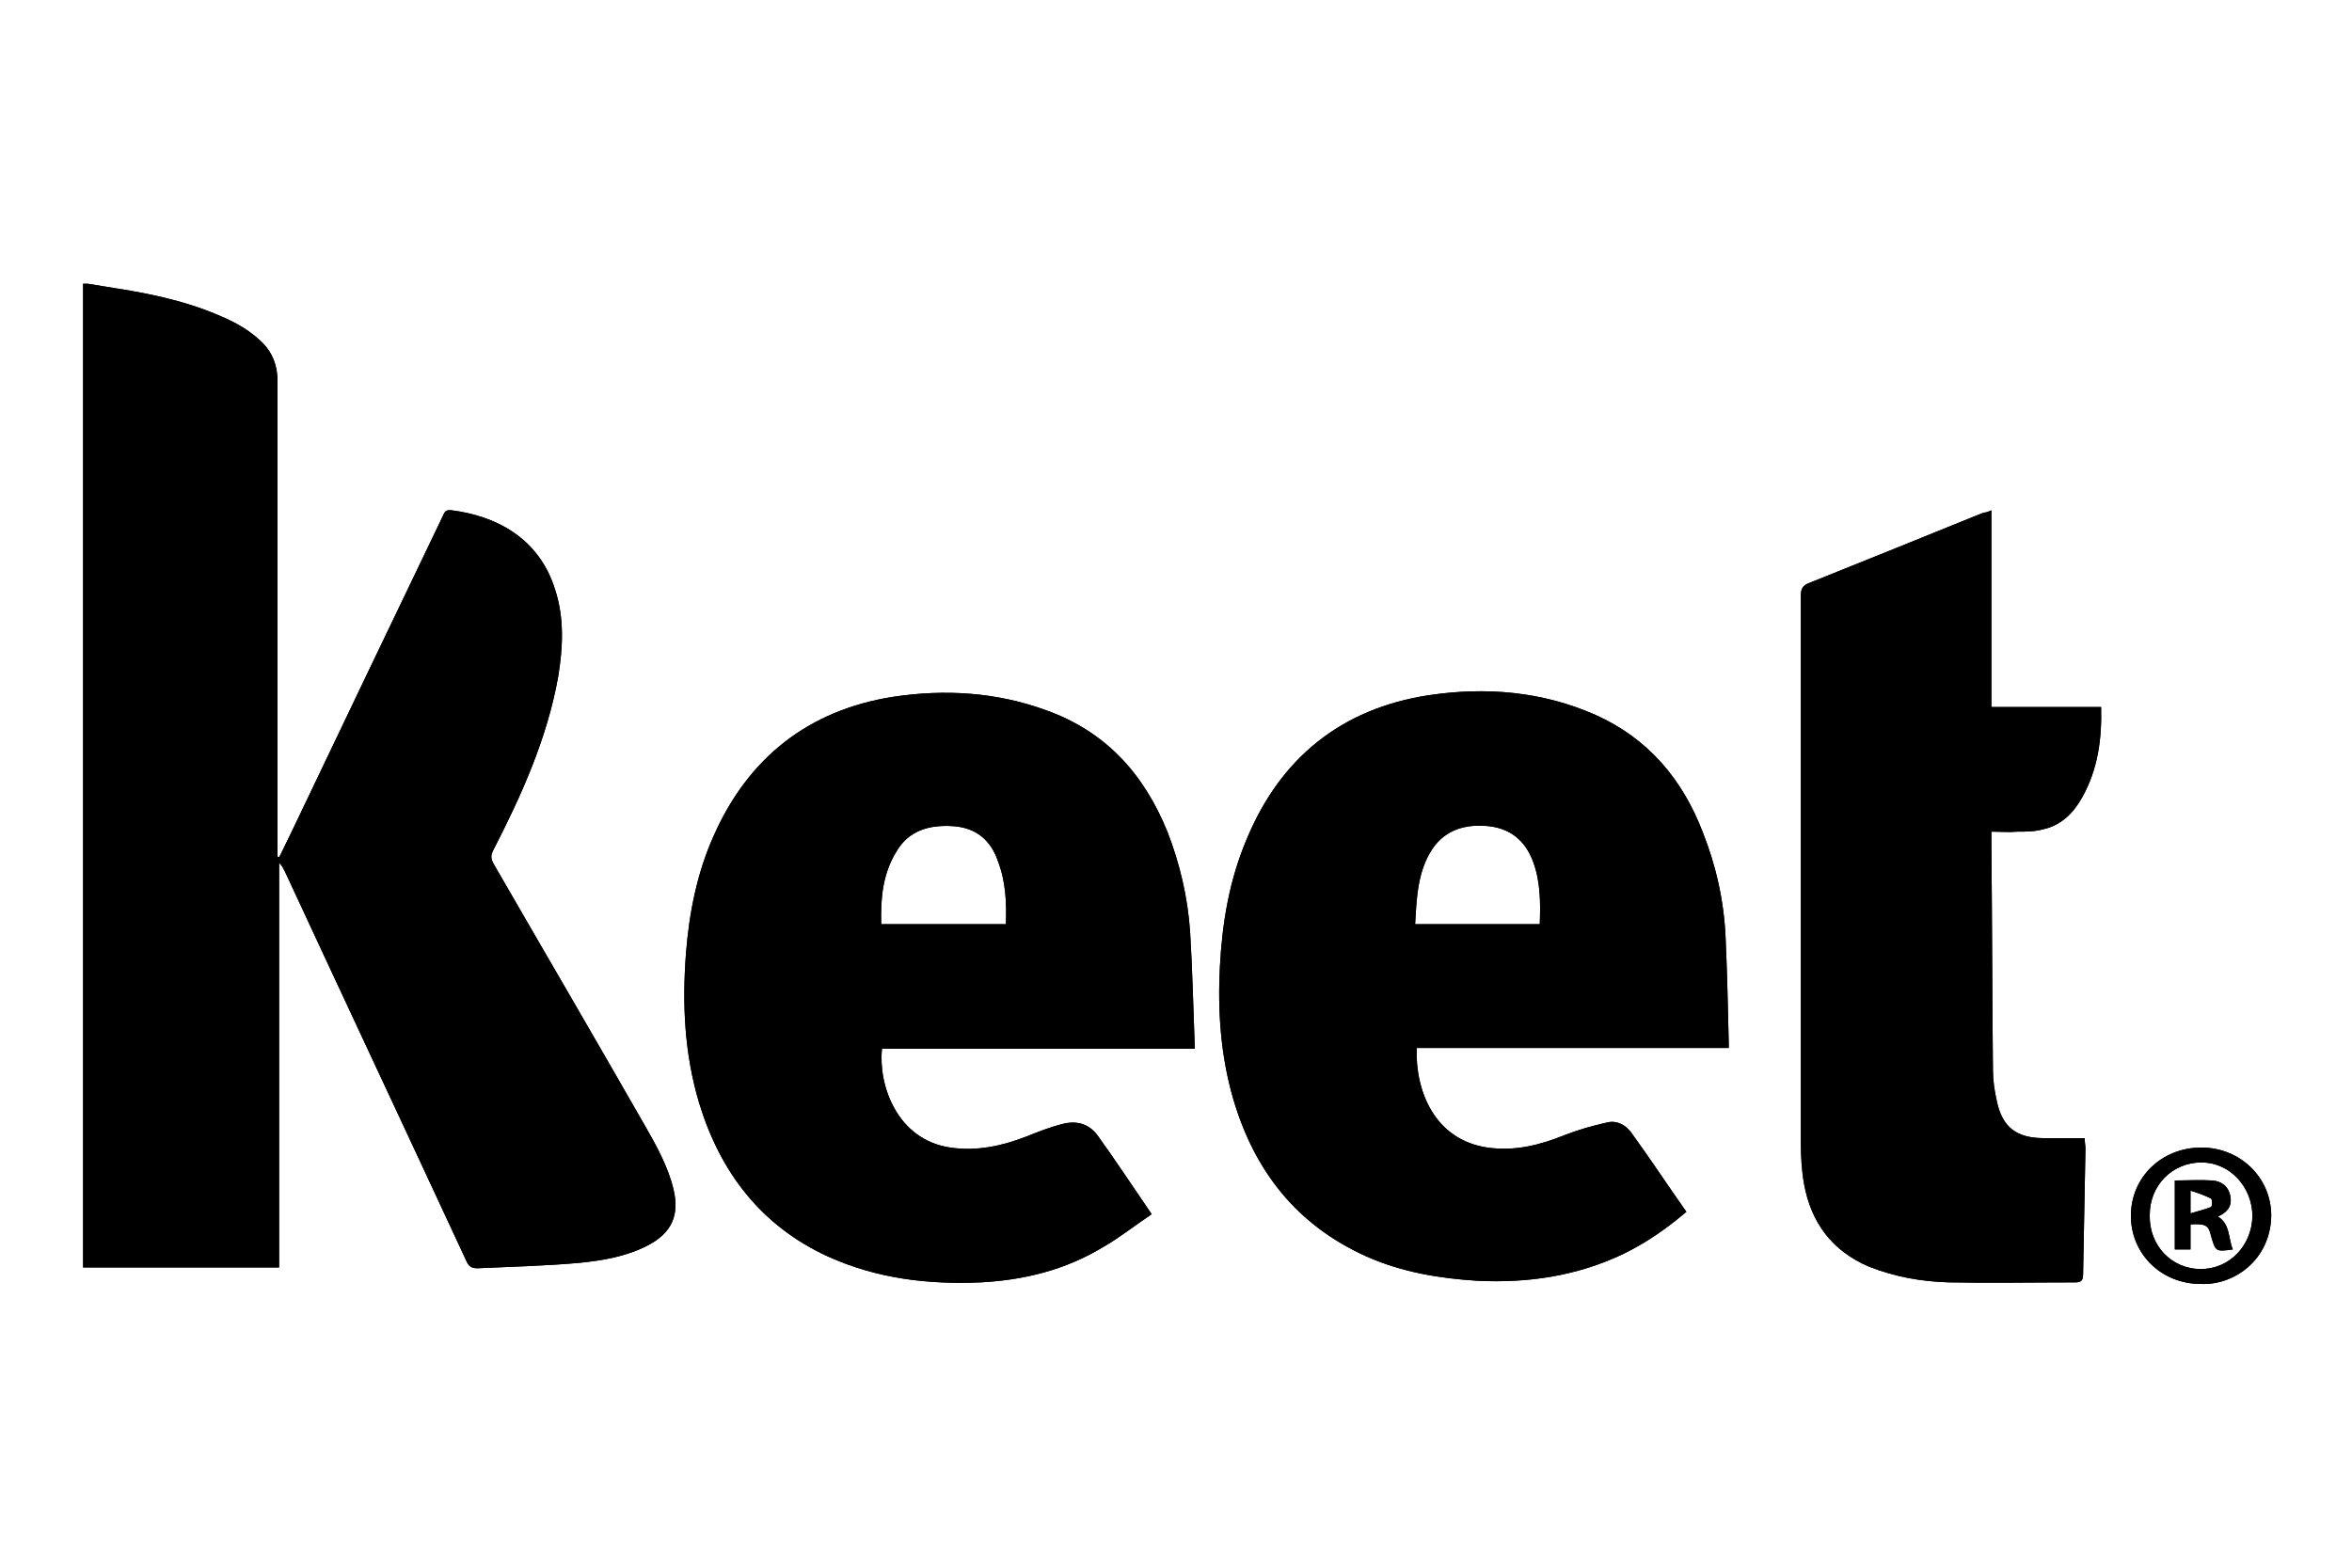
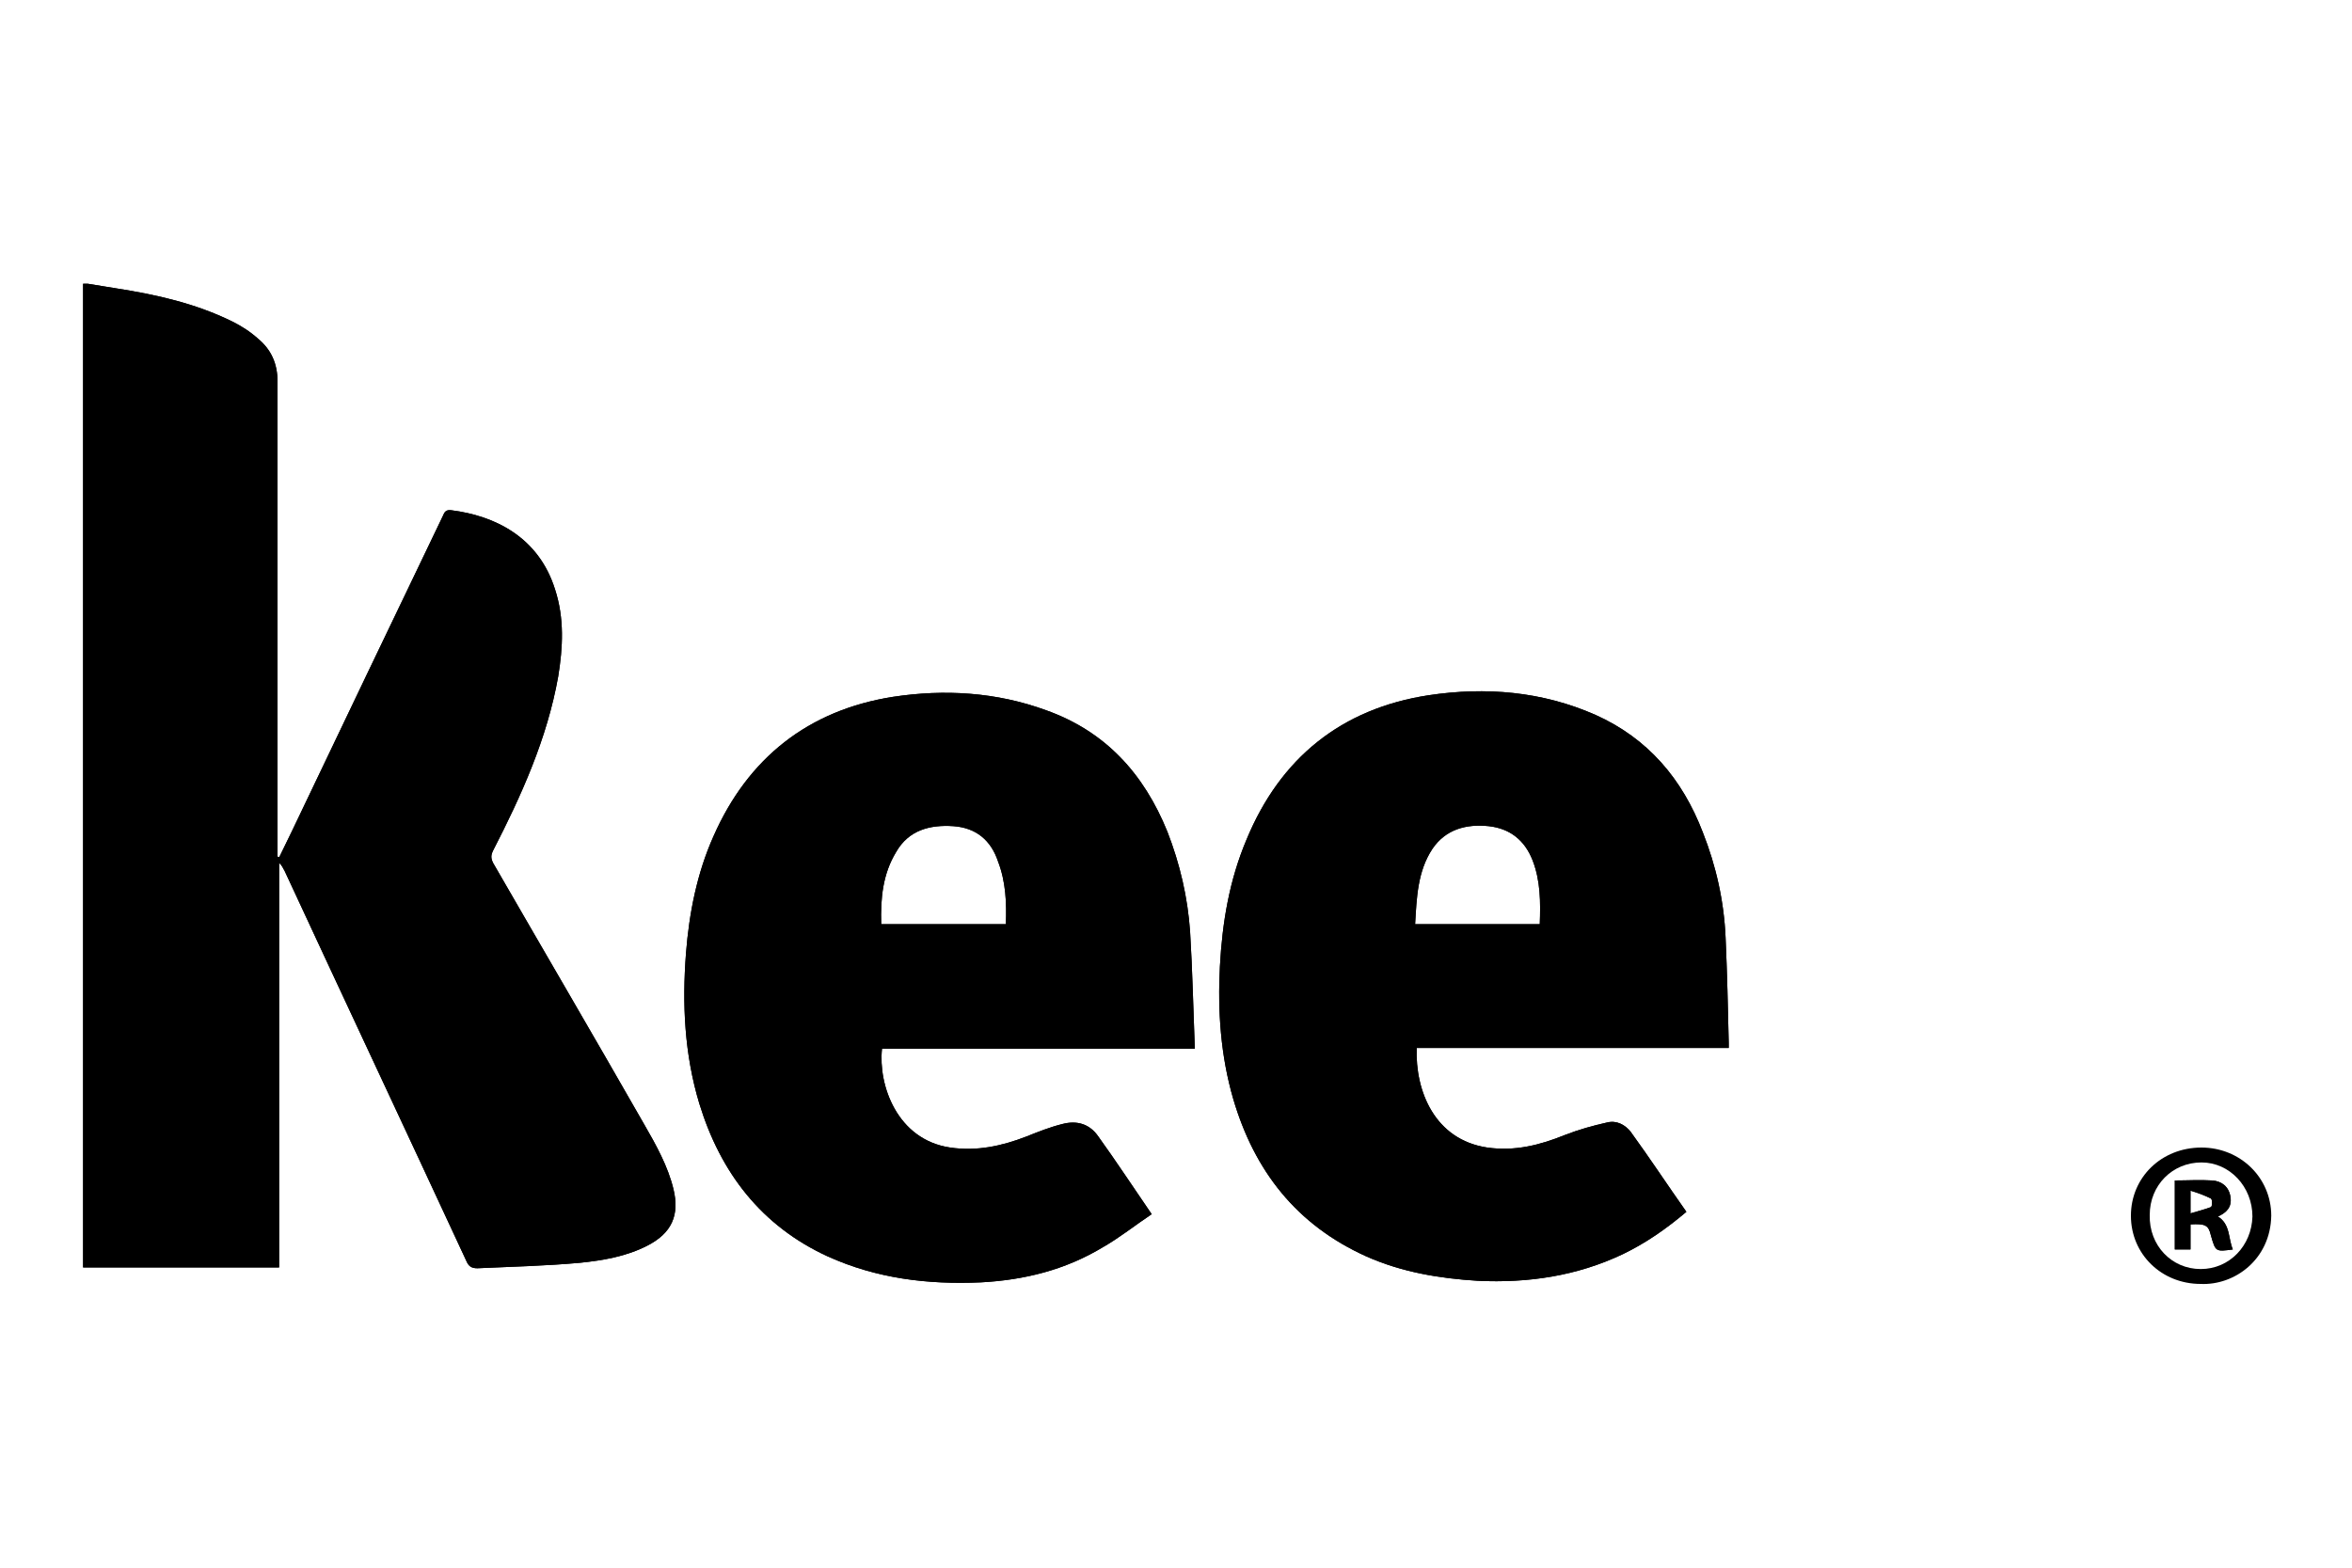
<svg xmlns="http://www.w3.org/2000/svg" version="1.1" id="Calque_1" x="0px" y="0px" viewBox="0 0 300 200" style="enable-background:new 0 0 300 200;" xml:space="preserve">
  <g>
    <g>
      <path d="M11.2,36.2c1.2,0.2,2.5,0.4,3.7,0.6c5.1,0.8,10,1.9,14.7,4.2c1.2,0.6,2.3,1.3,3.3,2.2c1.7,1.4,2.5,3.2,2.5,5.5    c0,19.8,0,39.6,0,59.3c0,0.4,0,0.9,0,1.3c0.1,0,0.2,0,0.2,0.1c0.6-1.2,1.1-2.3,1.7-3.5c6.4-13.4,12.8-26.8,19.2-40.1    c0.2-0.5,0.4-0.8,1.1-0.7c5.5,0.7,11.1,3.4,13.2,10.1c1.2,3.7,1,7.4,0.4,11.1c-1.4,7.9-4.7,15.2-8.3,22.2c-0.3,0.6-0.3,1,0,1.6    c6.4,11.1,12.9,22.2,19.3,33.4c1.5,2.6,3,5.3,3.7,8.2c0.8,3.3-0.2,5.6-3.3,7.2c-2.7,1.4-5.7,1.9-8.6,2.2    c-4.4,0.4-8.8,0.5-13.1,0.7c-0.7,0-1.1-0.2-1.4-0.9c-7.7-16.6-15.5-33.2-23.2-49.8c-0.2-0.3-0.3-0.7-0.7-1c0,17.2,0,34.4,0,51.6    c-8.4,0-16.6,0-25,0c0-0.5,0-0.9,0-1.3c0-41.3,0-82.6,0-123.9c0-0.1,0-0.2,0-0.3C10.7,36.2,10.9,36.2,11.2,36.2z" />
      <path d="M220.5,133c-0.1-4.5-0.2-8.9-0.4-13.4c-0.2-4.6-1.2-9.1-2.9-13.4c-2.6-6.8-7-12-13.7-15c-6.8-3-14-3.6-21.3-2.5    c-11.1,1.7-18.9,8-23.2,18.4c-2.2,5.2-3.1,10.6-3.4,16.2c-0.3,5.7,0.1,11.4,1.7,16.9c2.7,9.2,8.1,16.1,17,20.1    c4.5,2,9.3,2.8,14.2,3.1c6.4,0.3,12.6-0.6,18.5-3.4c2.9-1.4,5.5-3.2,8.1-5.4c-2.4-3.4-4.7-6.9-7.1-10.2c-0.7-0.9-1.8-1.5-3-1.2    c-1.8,0.4-3.6,0.9-5.4,1.6c-3.2,1.3-6.4,2.1-9.9,1.6c-6.7-1-9.2-7.2-9-12.7h39.8C220.5,133.4,220.5,133.2,220.5,133z M196.4,117.9    h-15.9c0.2-3.4,0.3-6.7,2.2-9.6c1.7-2.5,4.3-3.2,7.2-2.9c2.7,0.3,4.6,1.8,5.6,4.4C196.5,112.4,196.5,115.1,196.4,117.9z" />
      <path d="M135.5,143.4c-1.6,0.4-3.1,1-4.6,1.6c-3.1,1.2-6.3,1.9-9.7,1.4c-6.8-1-9.2-8-8.7-12.6h39.9c-0.2-5.1-0.3-10-0.6-14.9    c-0.3-4.4-1.3-8.7-2.9-12.8c-3-7.4-7.9-12.8-15.5-15.5c-6.3-2.3-12.9-2.7-19.5-1.7c-10.8,1.7-18.5,7.8-22.9,17.8    c-2.1,4.7-3.1,9.8-3.5,14.9c-0.5,6.5-0.2,12.9,1.7,19.2c2.7,8.8,7.9,15.6,16.4,19.5c6.2,2.8,12.7,3.6,19.5,3.3    c5.6-0.3,10.8-1.6,15.6-4.5c2.1-1.2,4.1-2.8,6.2-4.2c-2.4-3.5-4.5-6.7-6.8-9.9C139,143.4,137.4,142.9,135.5,143.4z M114.3,108.7    c1.6-2.8,4.3-3.5,7.3-3.3c2.9,0.2,4.8,1.8,5.7,4.5c1,2.6,1.1,5.3,1,8h-15.9C112.3,114.6,112.6,111.5,114.3,108.7z" />
-       <path d="M254,65.1c0,8.4,0,16.7,0,25.1c4.7,0,9.3,0,14,0c0.1,4.1-0.4,7.9-2.4,11.5c-1.1,2-2.7,3.6-5,4.1c-1.1,0.3-2.2,0.3-3.3,0.3    c-1.1,0.1-2.1,0-3.3,0c0,0.5,0,0.9,0,1.3c0.1,9.7,0.1,19.4,0.2,29.1c0,1.3,0.2,2.7,0.5,4c0.7,3.3,2.5,4.7,6,4.7c1.7,0,3.4,0,5.2,0    c0,0.5,0.1,0.9,0.1,1.4c-0.1,5.3-0.2,10.7-0.3,16c0,0.8-0.3,1-1,1c-5.4,0-10.8,0.1-16.1,0c-3.5-0.1-6.9-0.7-10.2-2    c-4.7-2-7.4-5.6-8.3-10.6c-0.3-1.7-0.4-3.5-0.4-5.3c0-23.2,0-46.5,0-69.7c0-0.8,0.2-1.3,1-1.6c7.5-3,14.9-6,22.3-9    C253.3,65.4,253.6,65.3,254,65.1z" />
      <path d="M280.8,146.4c-5.1,0-9,3.8-9,8.7c0,4.9,3.9,8.7,8.9,8.7c4.3,0.2,8.9-3.1,9-8.7C289.7,150.2,285.7,146.4,280.8,146.4z     M280.7,161.9c-3.7,0-6.6-3-6.5-6.9c0-3.8,2.9-6.7,6.6-6.7c3.6,0,6.5,3.1,6.5,6.9C287.2,158.9,284.4,161.9,280.7,161.9z" />
      <path d="M282.9,155.2c1.1-0.5,1.8-1.2,1.6-2.5c-0.2-1.3-1.1-2-2.3-2.1c-1.6-0.1-3.2,0-4.8,0v8.8h2v-3.2c1.9-0.1,2.3,0.1,2.6,1.4    c0.6,2.1,0.6,2.1,2.8,1.8C284.2,158,284.5,156.2,282.9,155.2z M282,154c-0.8,0.3-1.6,0.5-2.6,0.8v-2.9c1,0.3,1.8,0.6,2.6,1    C282.2,153,282.2,153.9,282,154z" />
    </g>
    <path d="M11.2,36.2c1.2,0.2,2.5,0.4,3.7,0.6c5.1,0.8,10,1.9,14.7,4.2c1.2,0.6,2.3,1.3,3.3,2.2c1.7,1.4,2.5,3.2,2.5,5.5   c0,19.8,0,39.6,0,59.3c0,0.4,0,0.9,0,1.3c0.1,0,0.2,0,0.2,0.1c0.6-1.2,1.1-2.3,1.7-3.5c6.4-13.4,12.8-26.8,19.2-40.1   c0.2-0.5,0.4-0.8,1.1-0.7c5.5,0.7,11.1,3.4,13.2,10.1c1.2,3.7,1,7.4,0.4,11.1c-1.4,7.9-4.7,15.2-8.3,22.2c-0.3,0.6-0.3,1,0,1.6   c6.4,11.1,12.9,22.2,19.3,33.4c1.5,2.6,3,5.3,3.7,8.2c0.8,3.3-0.2,5.6-3.3,7.2c-2.7,1.4-5.7,1.9-8.6,2.2c-4.4,0.4-8.8,0.5-13.1,0.7   c-0.7,0-1.1-0.2-1.4-0.9c-7.7-16.6-15.5-33.2-23.2-49.8c-0.2-0.3-0.3-0.7-0.7-1c0,17.2,0,34.4,0,51.6c-8.4,0-16.6,0-25,0   c0-0.5,0-0.9,0-1.3c0-41.3,0-82.6,0-123.9c0-0.1,0-0.2,0-0.3C10.7,36.2,10.9,36.2,11.2,36.2z" />
    <path d="M220.5,133c-0.1-4.5-0.2-8.9-0.4-13.4c-0.2-4.6-1.2-9.1-2.9-13.4c-2.6-6.8-7-12-13.7-15c-6.8-3-14-3.6-21.3-2.5   c-11.1,1.7-18.9,8-23.2,18.4c-2.2,5.2-3.1,10.6-3.4,16.2c-0.3,5.7,0.1,11.4,1.7,16.9c2.7,9.2,8.1,16.1,17,20.1   c4.5,2,9.3,2.8,14.2,3.1c6.4,0.3,12.6-0.6,18.5-3.4c2.9-1.4,5.5-3.2,8.1-5.4c-2.4-3.4-4.7-6.9-7.1-10.2c-0.7-0.9-1.8-1.5-3-1.2   c-1.8,0.4-3.6,0.9-5.4,1.6c-3.2,1.3-6.4,2.1-9.9,1.6c-6.7-1-9.2-7.2-9-12.7h39.8C220.5,133.4,220.5,133.2,220.5,133z M196.4,117.9   h-15.9c0.2-3.4,0.3-6.7,2.2-9.6c1.7-2.5,4.3-3.2,7.2-2.9c2.7,0.3,4.6,1.8,5.6,4.4C196.5,112.4,196.5,115.1,196.4,117.9z" />
    <path d="M135.5,143.4c-1.6,0.4-3.1,1-4.6,1.6c-3.1,1.2-6.3,1.9-9.7,1.4c-6.8-1-9.2-8-8.7-12.6h39.9c-0.2-5.1-0.3-10-0.6-14.9   c-0.3-4.4-1.3-8.7-2.9-12.8c-3-7.4-7.9-12.8-15.5-15.5c-6.3-2.3-12.9-2.7-19.5-1.7c-10.8,1.7-18.5,7.8-22.9,17.8   c-2.1,4.7-3.1,9.8-3.5,14.9c-0.5,6.5-0.2,12.9,1.7,19.2c2.7,8.8,7.9,15.6,16.4,19.5c6.2,2.8,12.7,3.6,19.5,3.3   c5.6-0.3,10.8-1.6,15.6-4.5c2.1-1.2,4.1-2.8,6.2-4.2c-2.4-3.5-4.5-6.7-6.8-9.9C139,143.4,137.4,142.9,135.5,143.4z M114.3,108.7   c1.6-2.8,4.3-3.5,7.3-3.3c2.9,0.2,4.8,1.8,5.7,4.5c1,2.6,1.1,5.3,1,8h-15.9C112.3,114.6,112.6,111.5,114.3,108.7z" />
-     <path d="M254,65.1c0,8.4,0,16.7,0,25.1c4.7,0,9.3,0,14,0c0.1,4.1-0.4,7.9-2.4,11.5c-1.1,2-2.7,3.6-5,4.1c-1.1,0.3-2.2,0.3-3.3,0.3   c-1.1,0.1-2.1,0-3.3,0c0,0.5,0,0.9,0,1.3c0.1,9.7,0.1,19.4,0.2,29.1c0,1.3,0.2,2.7,0.5,4c0.7,3.3,2.5,4.7,6,4.7c1.7,0,3.4,0,5.2,0   c0,0.5,0.1,0.9,0.1,1.4c-0.1,5.3-0.2,10.7-0.3,16c0,0.8-0.3,1-1,1c-5.4,0-10.8,0.1-16.1,0c-3.5-0.1-6.9-0.7-10.2-2   c-4.7-2-7.4-5.6-8.3-10.6c-0.3-1.7-0.4-3.5-0.4-5.3c0-23.2,0-46.5,0-69.7c0-0.8,0.2-1.3,1-1.6c7.5-3,14.9-6,22.3-9   C253.3,65.4,253.6,65.3,254,65.1z" />
-     <path d="M280.8,146.4c-5.1,0-9,3.8-9,8.7c0,4.9,3.9,8.7,8.9,8.7c4.3,0.2,8.9-3.1,9-8.7C289.7,150.2,285.7,146.4,280.8,146.4z    M280.7,161.9c-3.7,0-6.6-3-6.5-6.9c0-3.8,2.9-6.7,6.6-6.7c3.6,0,6.5,3.1,6.5,6.9C287.2,158.9,284.4,161.9,280.7,161.9z" />
    <path d="M282.9,155.2c1.1-0.5,1.8-1.2,1.6-2.5c-0.2-1.3-1.1-2-2.3-2.1c-1.6-0.1-3.2,0-4.8,0v8.8h2v-3.2c1.9-0.1,2.3,0.1,2.6,1.4   c0.6,2.1,0.6,2.1,2.8,1.8C284.2,158,284.5,156.2,282.9,155.2z M282,154c-0.8,0.3-1.6,0.5-2.6,0.8v-2.9c1,0.3,1.8,0.6,2.6,1   C282.2,153,282.2,153.9,282,154z" />
  </g>
</svg>